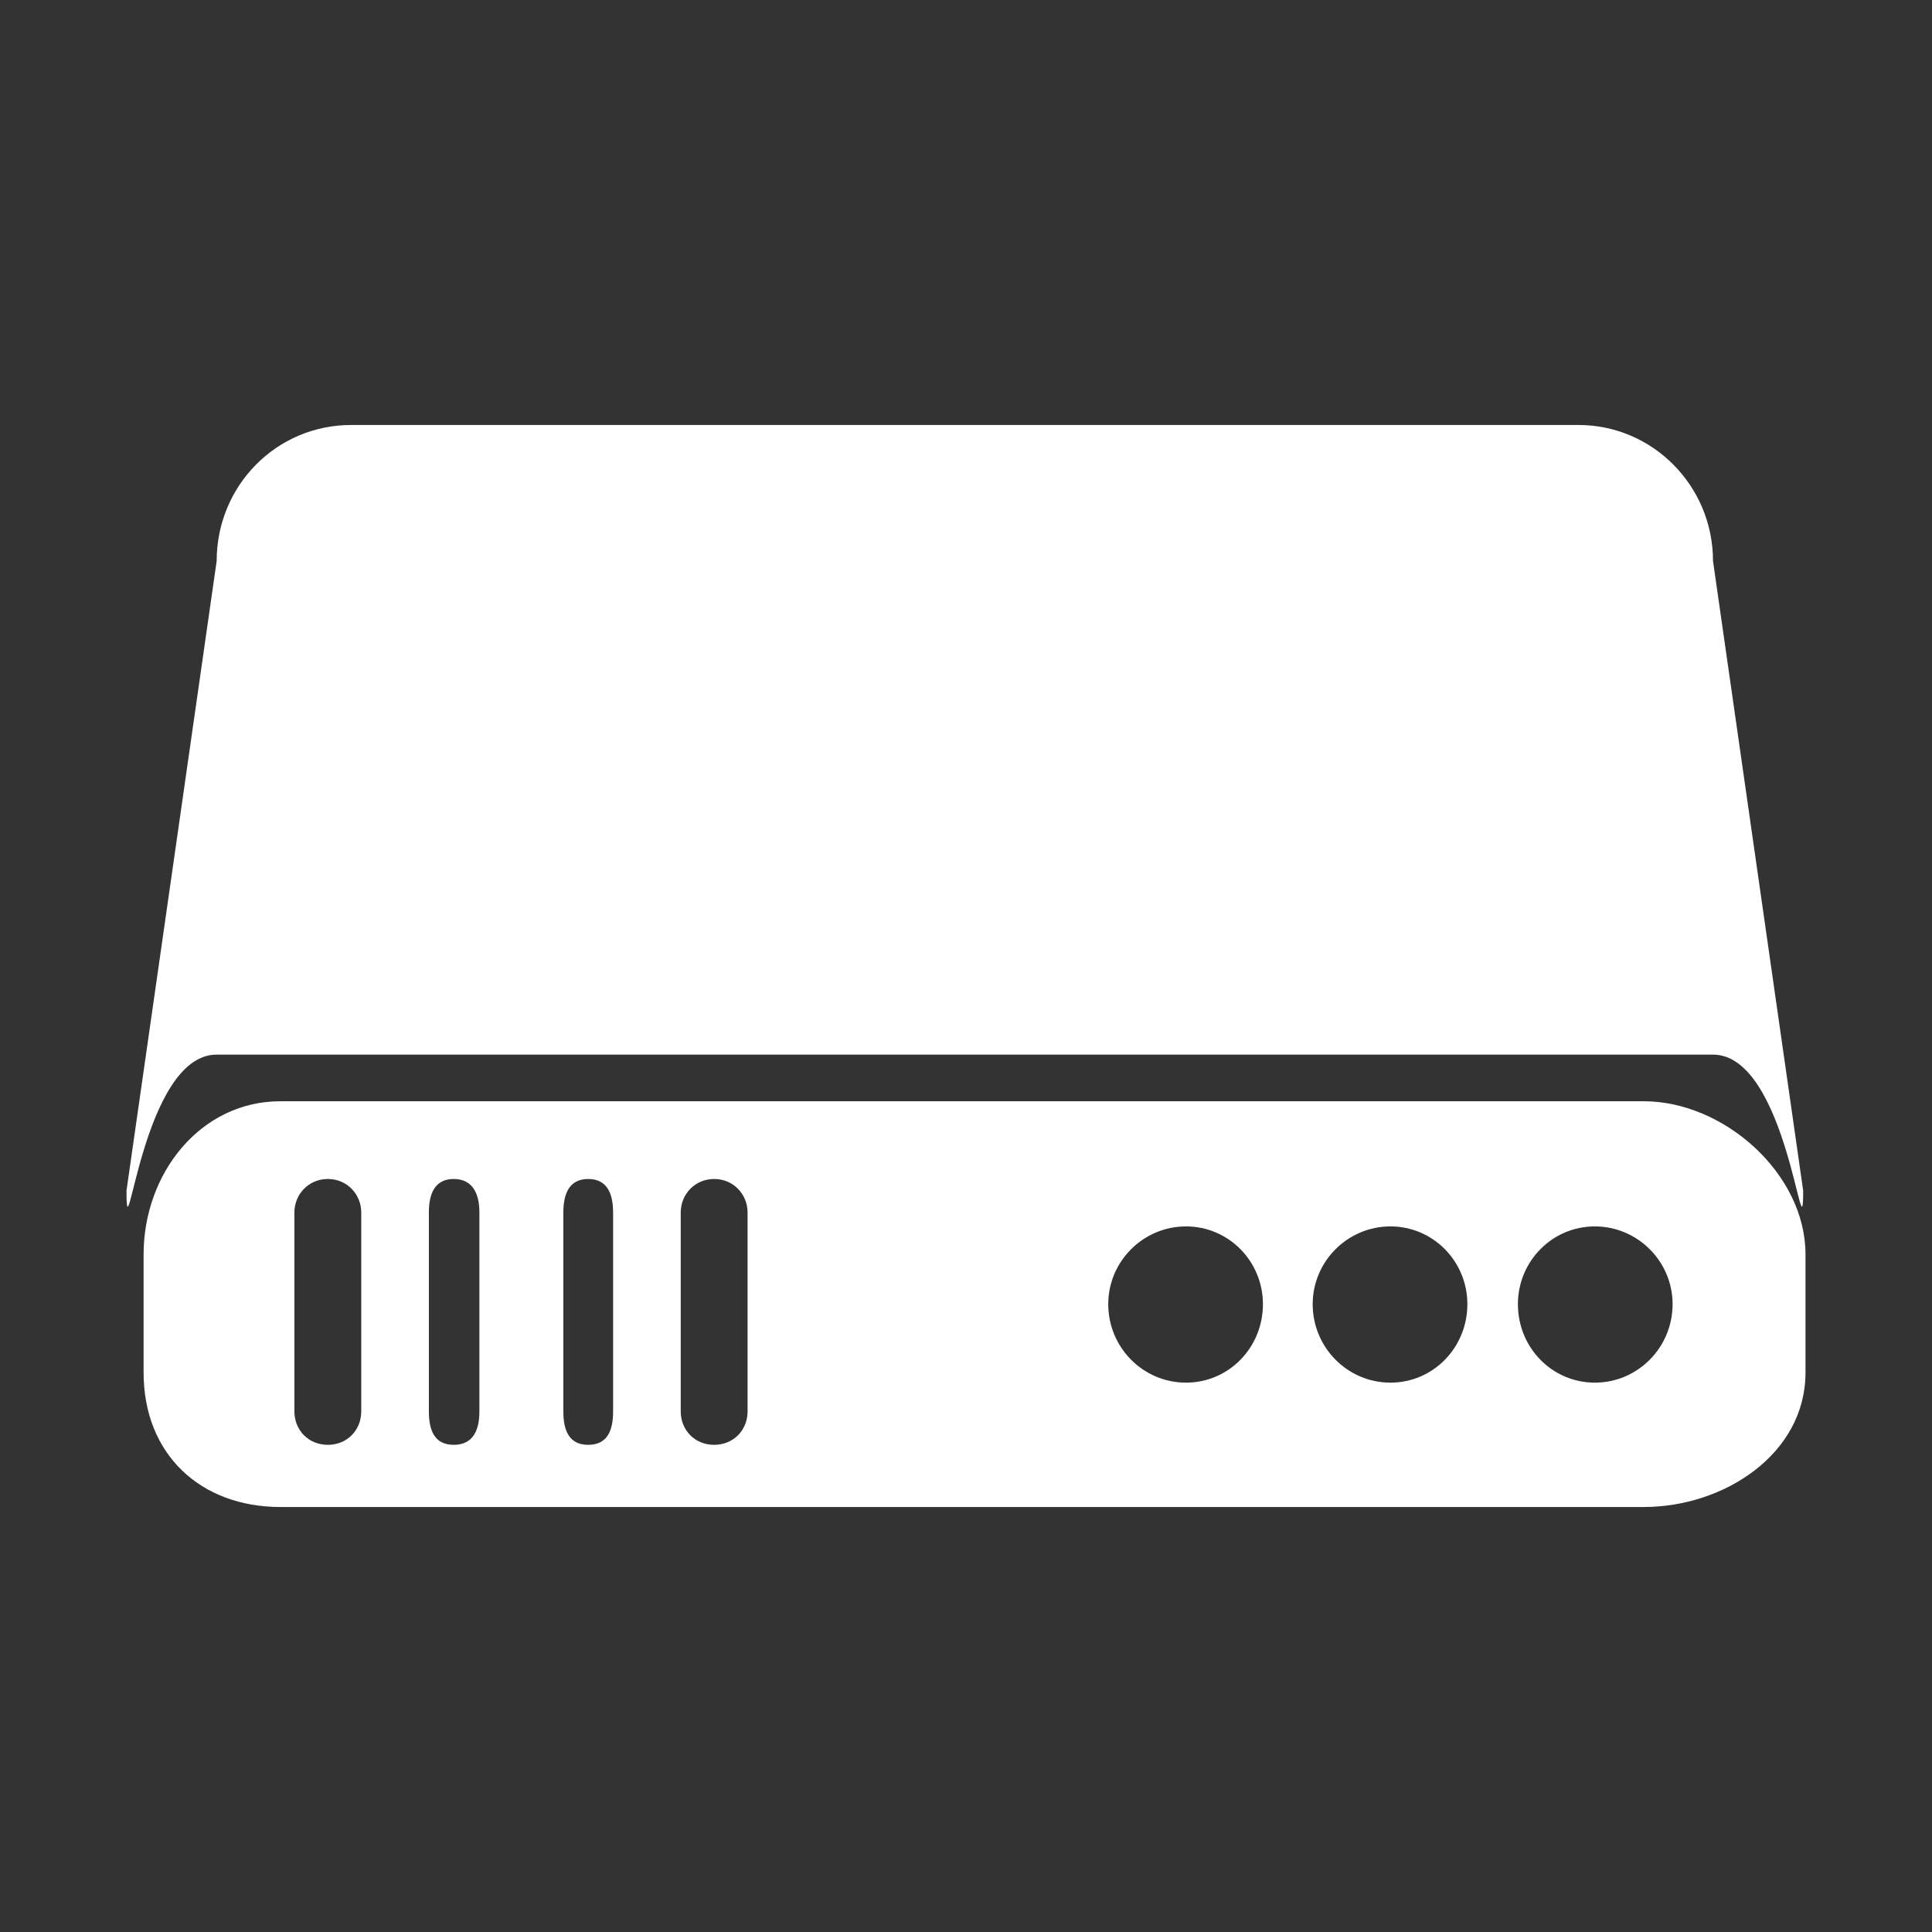
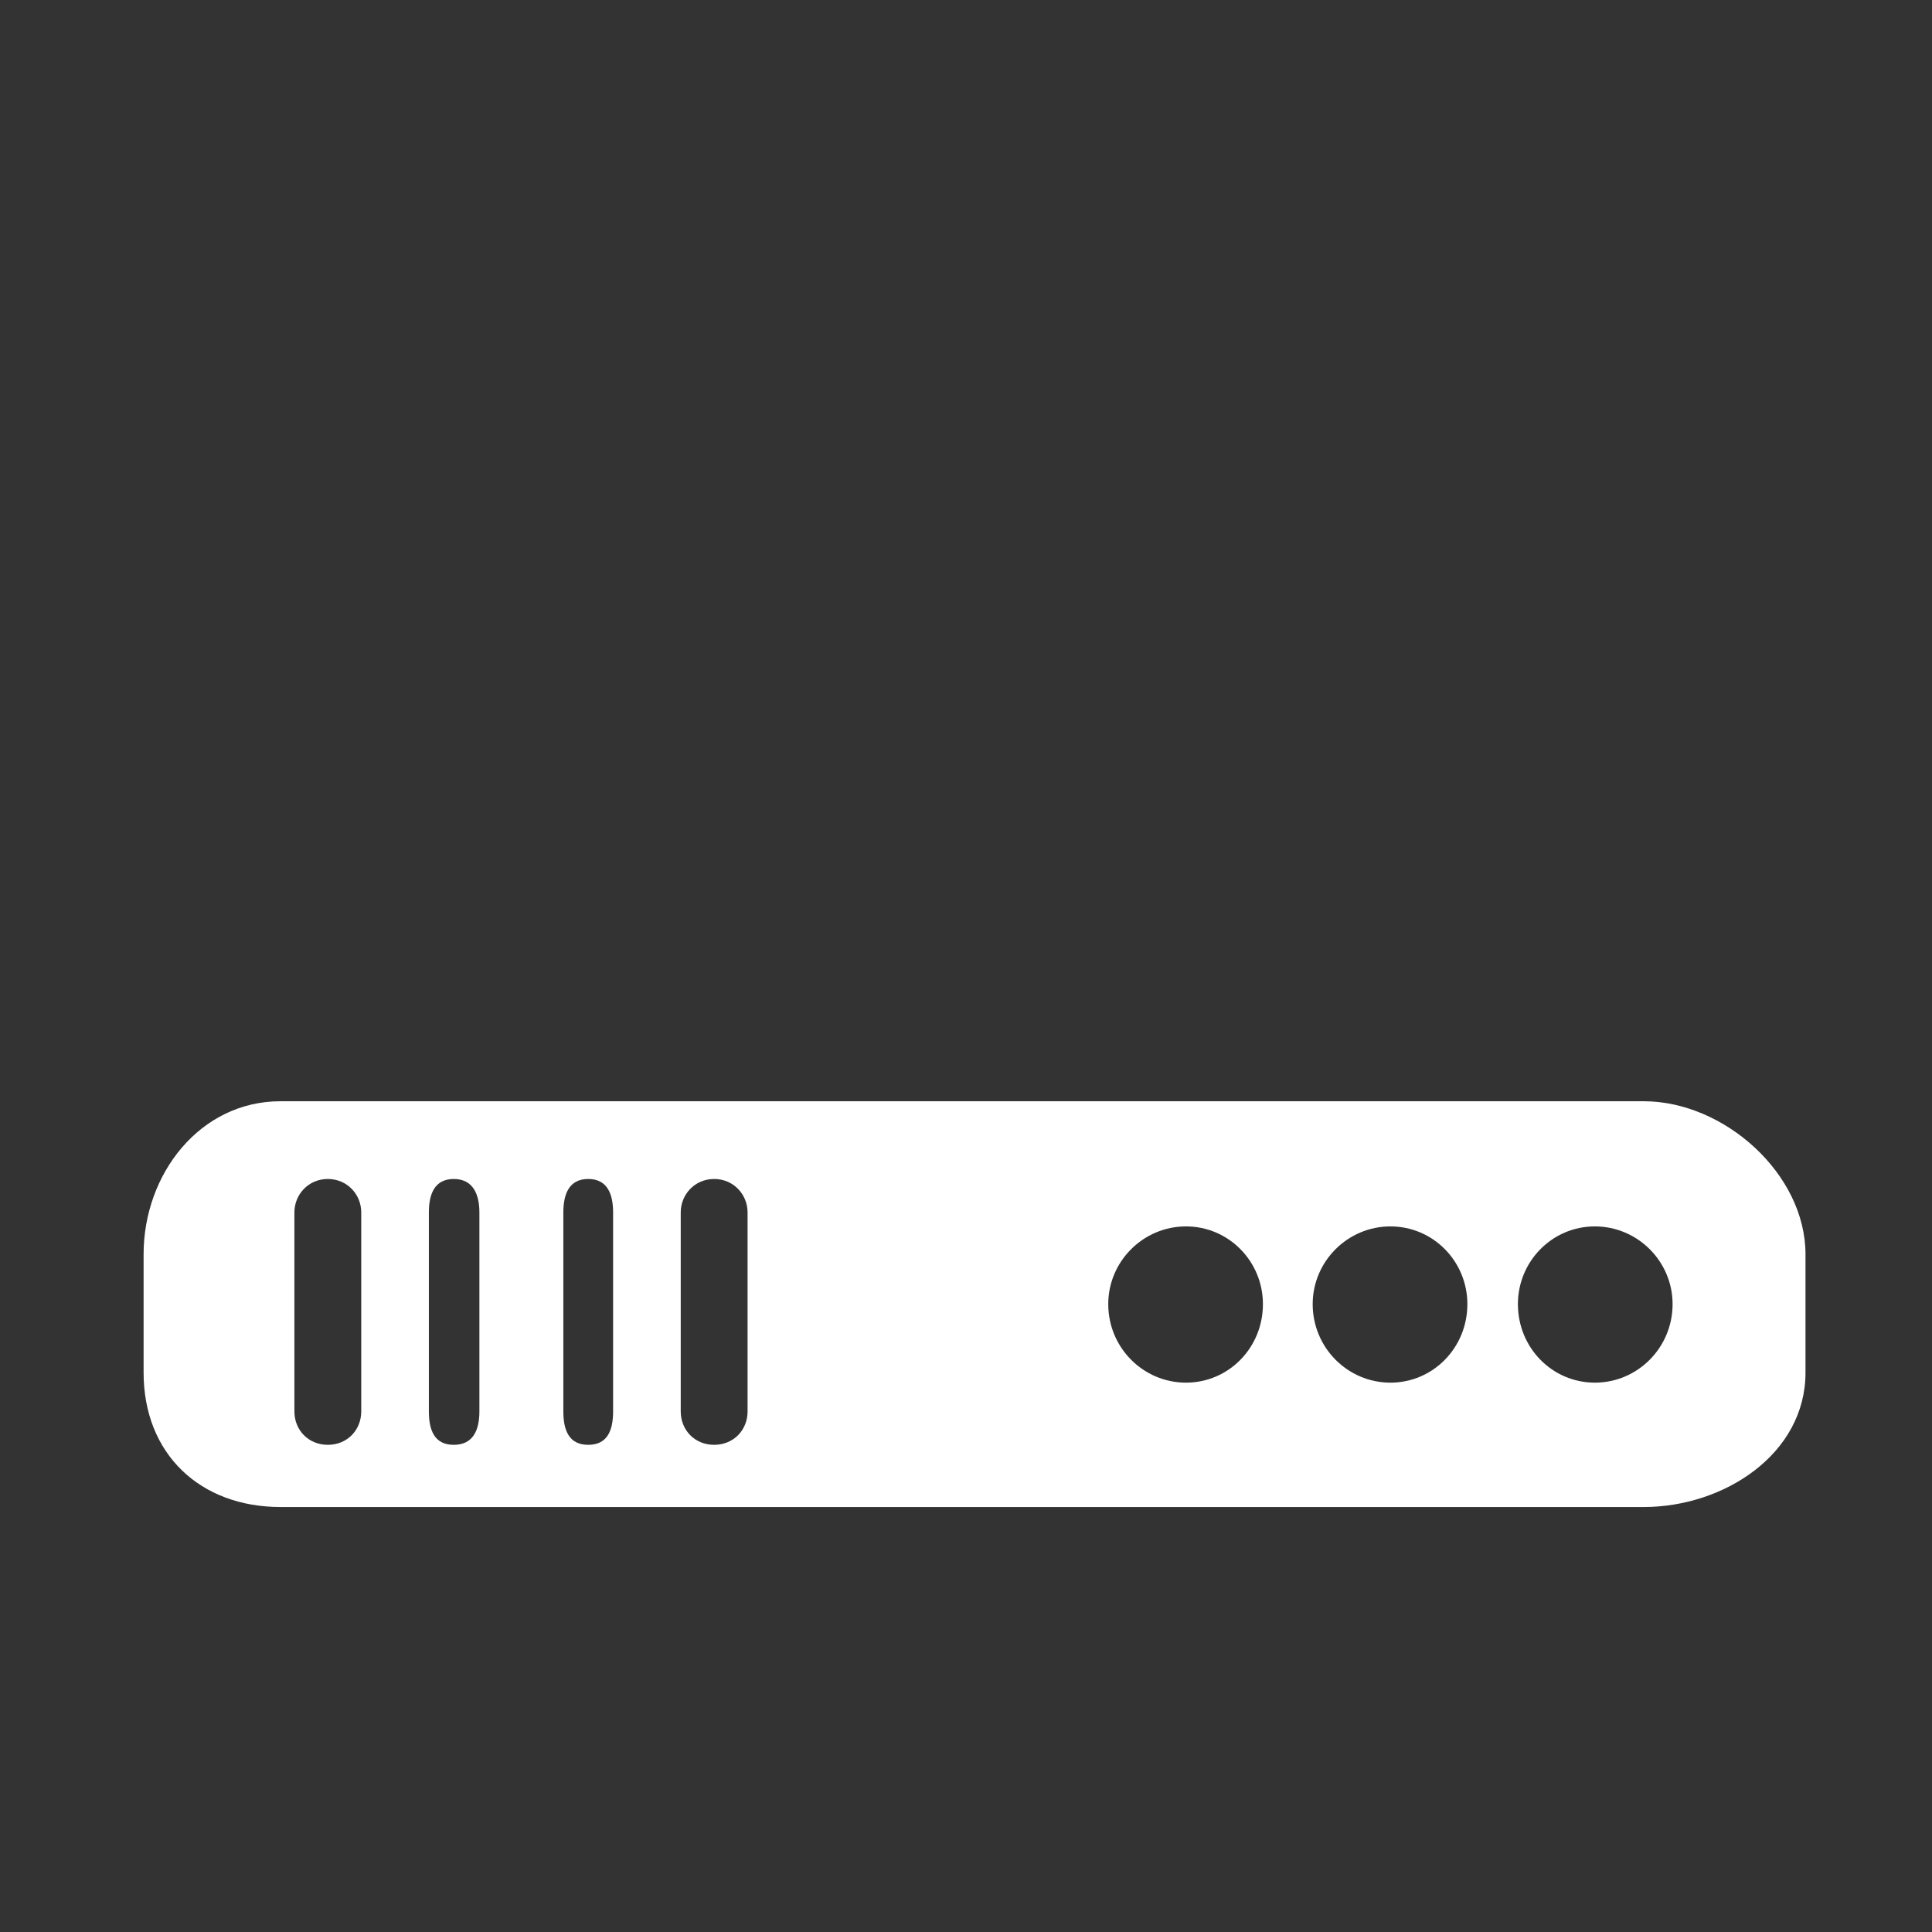
<svg xmlns="http://www.w3.org/2000/svg" width="200" height="200" viewBox="0 0 200 200">
  <rect x="0" y="0" width="200" height="200" fill="#333333" stroke="none" />
  <g fill="#fff">
-     <path d="M186.664 123.255c0 7.725-1.609-14.082-9.334-14.082H22.429c-7.725 0-9.334 21.807-9.334 14.082l9.334-65.179c0-7.805 6.196-14.082 13.921-14.082h127.059c7.644 0 13.921 6.276 13.921 14.082l9.334 65.179z" />
-     <path d="M165.099 143.131c-4.426 0-7.966-3.621-7.966-8.127 0-4.426 3.541-8.047 7.966-8.047s8.047 3.621 8.047 8.047c-.001 4.506-3.622 8.127-8.047 8.127zm-21.163 0c-4.426 0-8.047-3.621-8.047-8.127 0-4.426 3.621-8.047 8.047-8.047s7.966 3.621 7.966 8.047c0 4.506-3.541 8.127-7.966 8.127zm-21.164 0c-4.426 0-8.047-3.621-8.047-8.127 0-4.426 3.621-8.047 8.047-8.047s7.966 3.621 7.966 8.047c.001 4.506-3.54 8.127-7.966 8.127zm-45.383 2.977c0 1.931-1.448 3.46-3.46 3.46s-3.46-1.529-3.46-3.46v-20.6c0-1.851 1.448-3.46 3.46-3.46s3.46 1.609 3.46 3.46v20.6zm-13.921 0c0 1.931-.563 3.46-2.575 3.46-2.012 0-2.575-1.529-2.575-3.46v-20.6c0-1.851.563-3.46 2.575-3.46 2.012 0 2.575 1.609 2.575 3.46v20.6zm-13.841 0c0 1.931-.644 3.46-2.655 3.46-2.012 0-2.575-1.529-2.575-3.46v-20.6c0-1.851.563-3.46 2.575-3.46 2.012 0 2.655 1.609 2.655 3.46v20.6zm-12.231 0c0 1.931-1.448 3.46-3.46 3.46s-3.46-1.529-3.46-3.46v-20.6c0-1.851 1.448-3.46 3.46-3.46s3.46 1.609 3.46 3.46v20.6zm132.772-32.107H29.027c-8.288 0-14.162 7.484-14.162 15.852v12.231c0 8.449 5.874 13.921 14.162 13.921h141.141c8.288 0 16.737-5.472 16.737-13.921v-12.231c0-8.368-8.449-15.852-16.737-15.852z" fill-rule="evenodd" clip-rule="evenodd" />
+     <path d="M165.099 143.131c-4.426 0-7.966-3.621-7.966-8.127 0-4.426 3.541-8.047 7.966-8.047s8.047 3.621 8.047 8.047c-.001 4.506-3.622 8.127-8.047 8.127zm-21.163 0c-4.426 0-8.047-3.621-8.047-8.127 0-4.426 3.621-8.047 8.047-8.047s7.966 3.621 7.966 8.047c0 4.506-3.541 8.127-7.966 8.127zm-21.164 0c-4.426 0-8.047-3.621-8.047-8.127 0-4.426 3.621-8.047 8.047-8.047s7.966 3.621 7.966 8.047c.001 4.506-3.54 8.127-7.966 8.127m-45.383 2.977c0 1.931-1.448 3.46-3.46 3.46s-3.46-1.529-3.46-3.46v-20.6c0-1.851 1.448-3.46 3.46-3.46s3.46 1.609 3.46 3.46v20.6zm-13.921 0c0 1.931-.563 3.46-2.575 3.46-2.012 0-2.575-1.529-2.575-3.46v-20.6c0-1.851.563-3.46 2.575-3.46 2.012 0 2.575 1.609 2.575 3.46v20.6zm-13.841 0c0 1.931-.644 3.46-2.655 3.46-2.012 0-2.575-1.529-2.575-3.46v-20.6c0-1.851.563-3.46 2.575-3.46 2.012 0 2.655 1.609 2.655 3.46v20.6zm-12.231 0c0 1.931-1.448 3.46-3.46 3.46s-3.46-1.529-3.46-3.46v-20.6c0-1.851 1.448-3.46 3.46-3.46s3.46 1.609 3.46 3.46v20.6zm132.772-32.107H29.027c-8.288 0-14.162 7.484-14.162 15.852v12.231c0 8.449 5.874 13.921 14.162 13.921h141.141c8.288 0 16.737-5.472 16.737-13.921v-12.231c0-8.368-8.449-15.852-16.737-15.852z" fill-rule="evenodd" clip-rule="evenodd" />
  </g>
</svg>